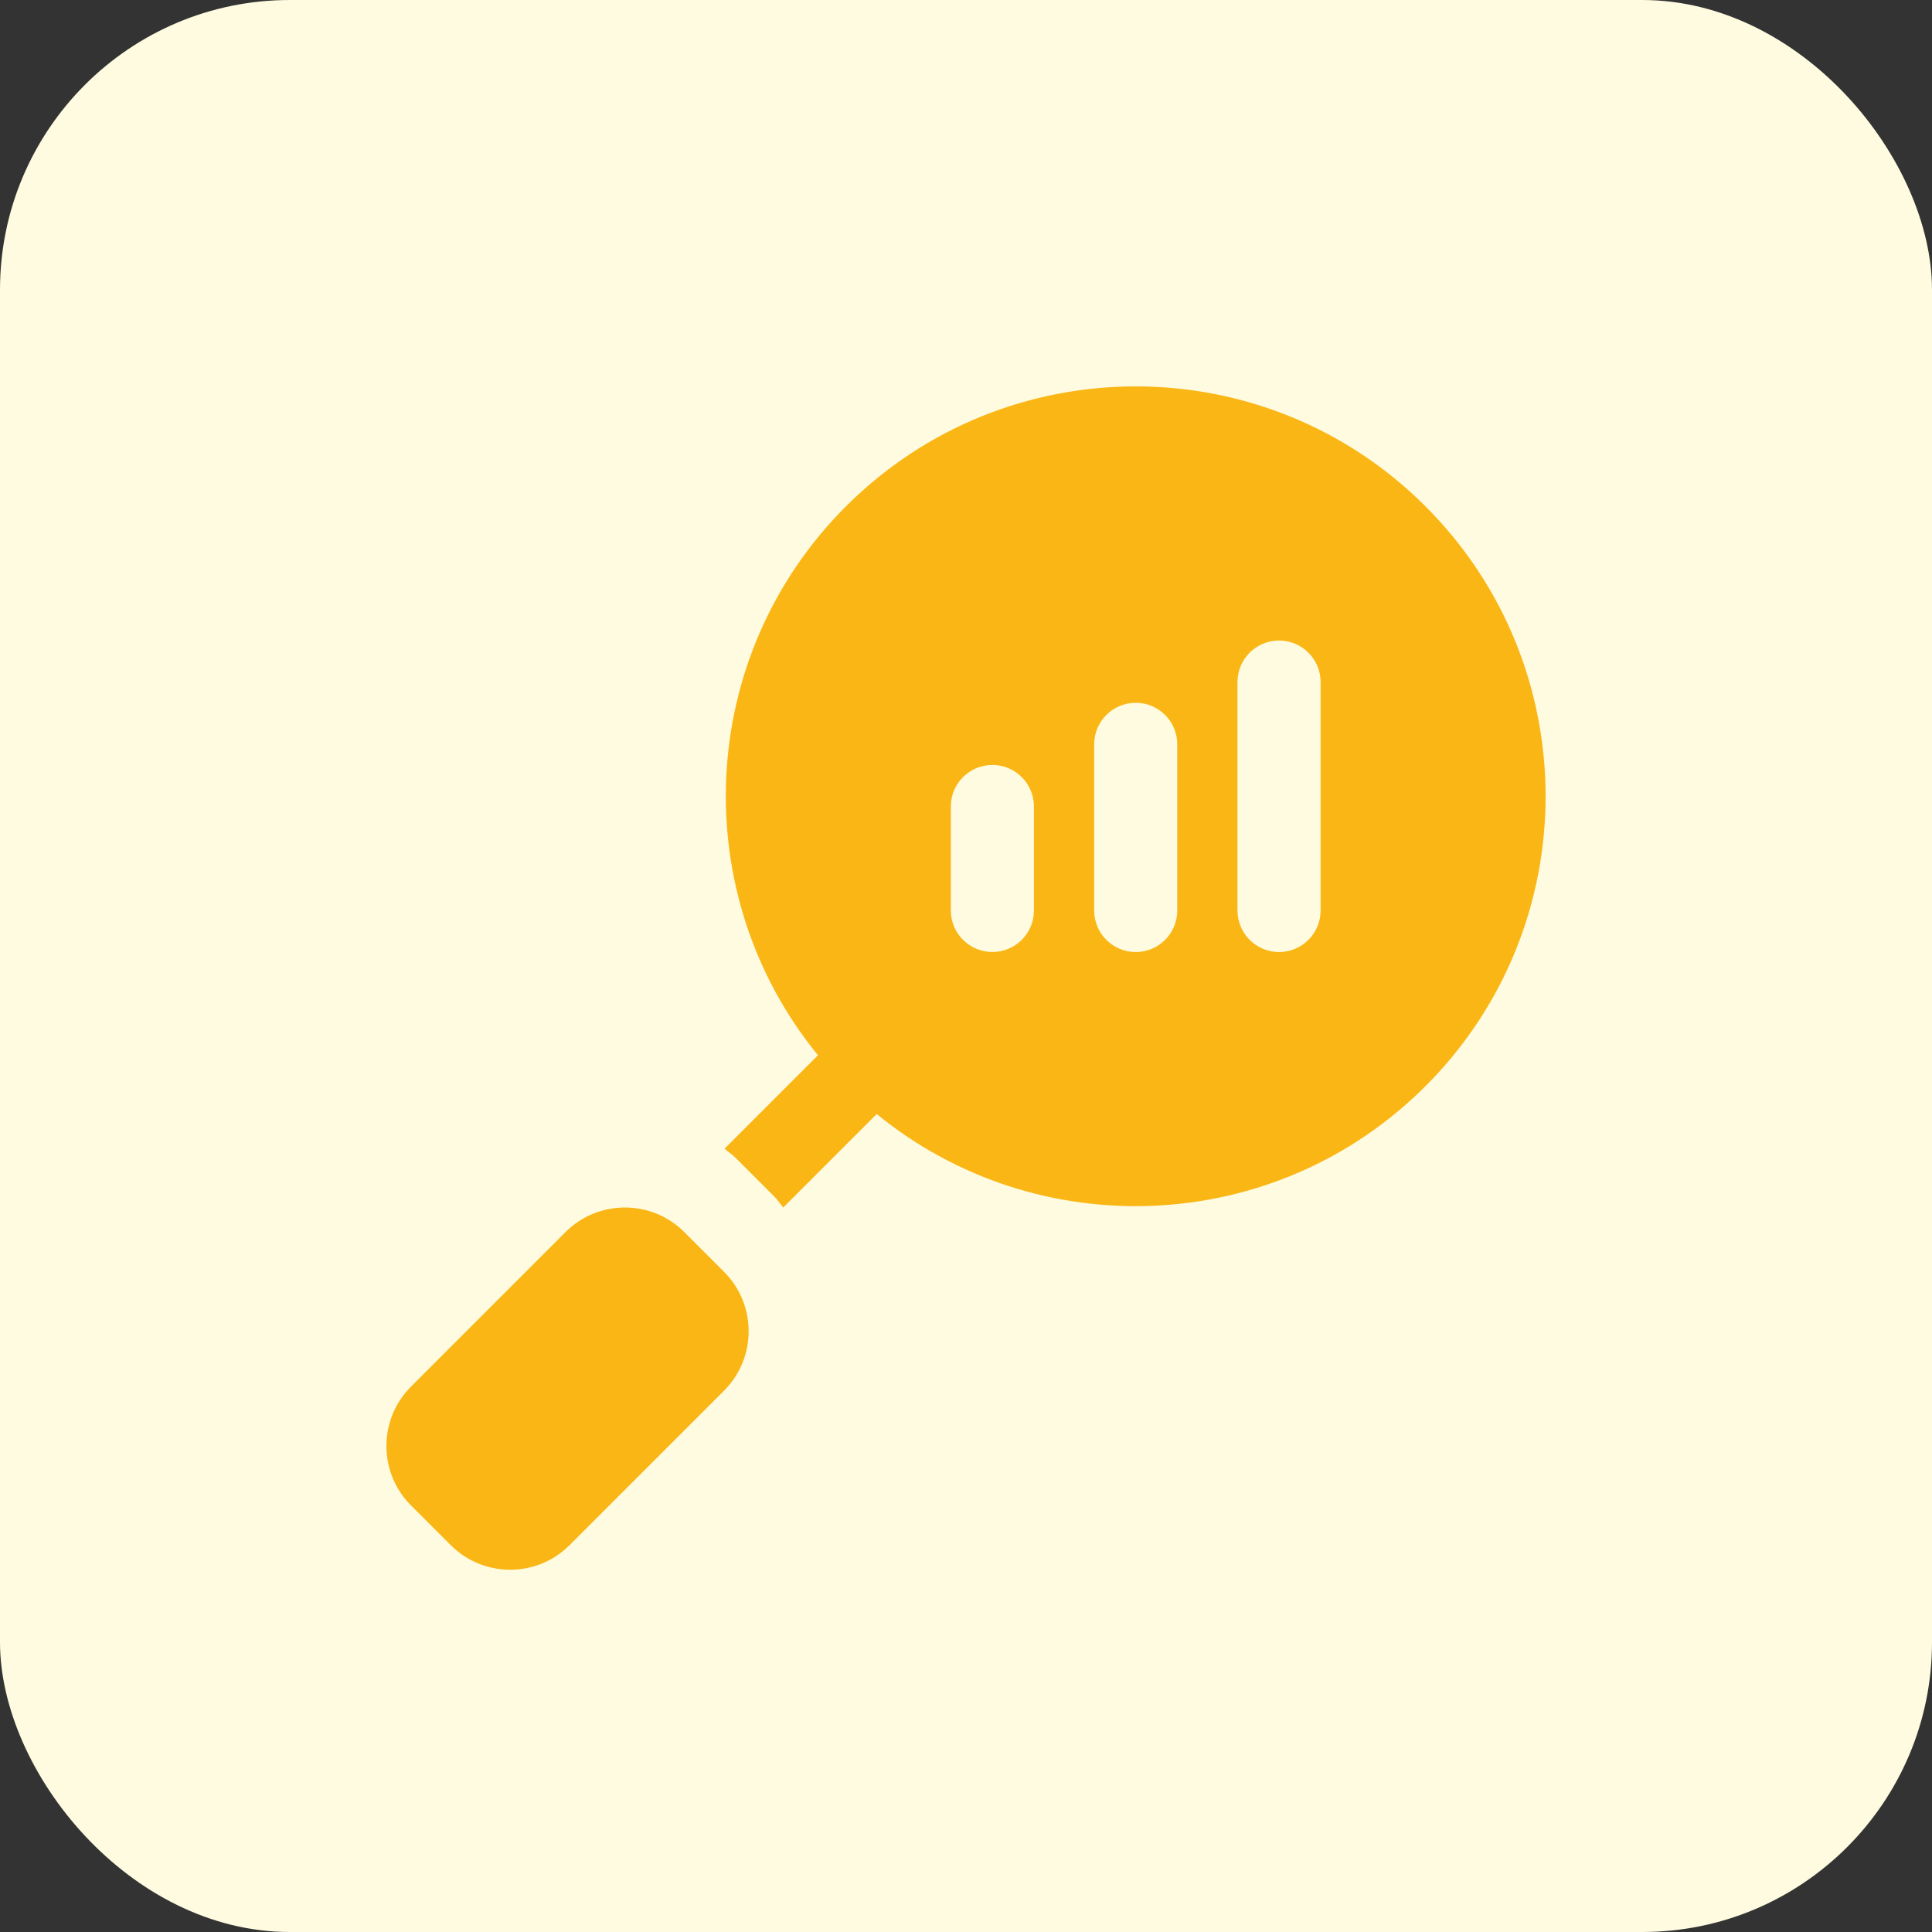
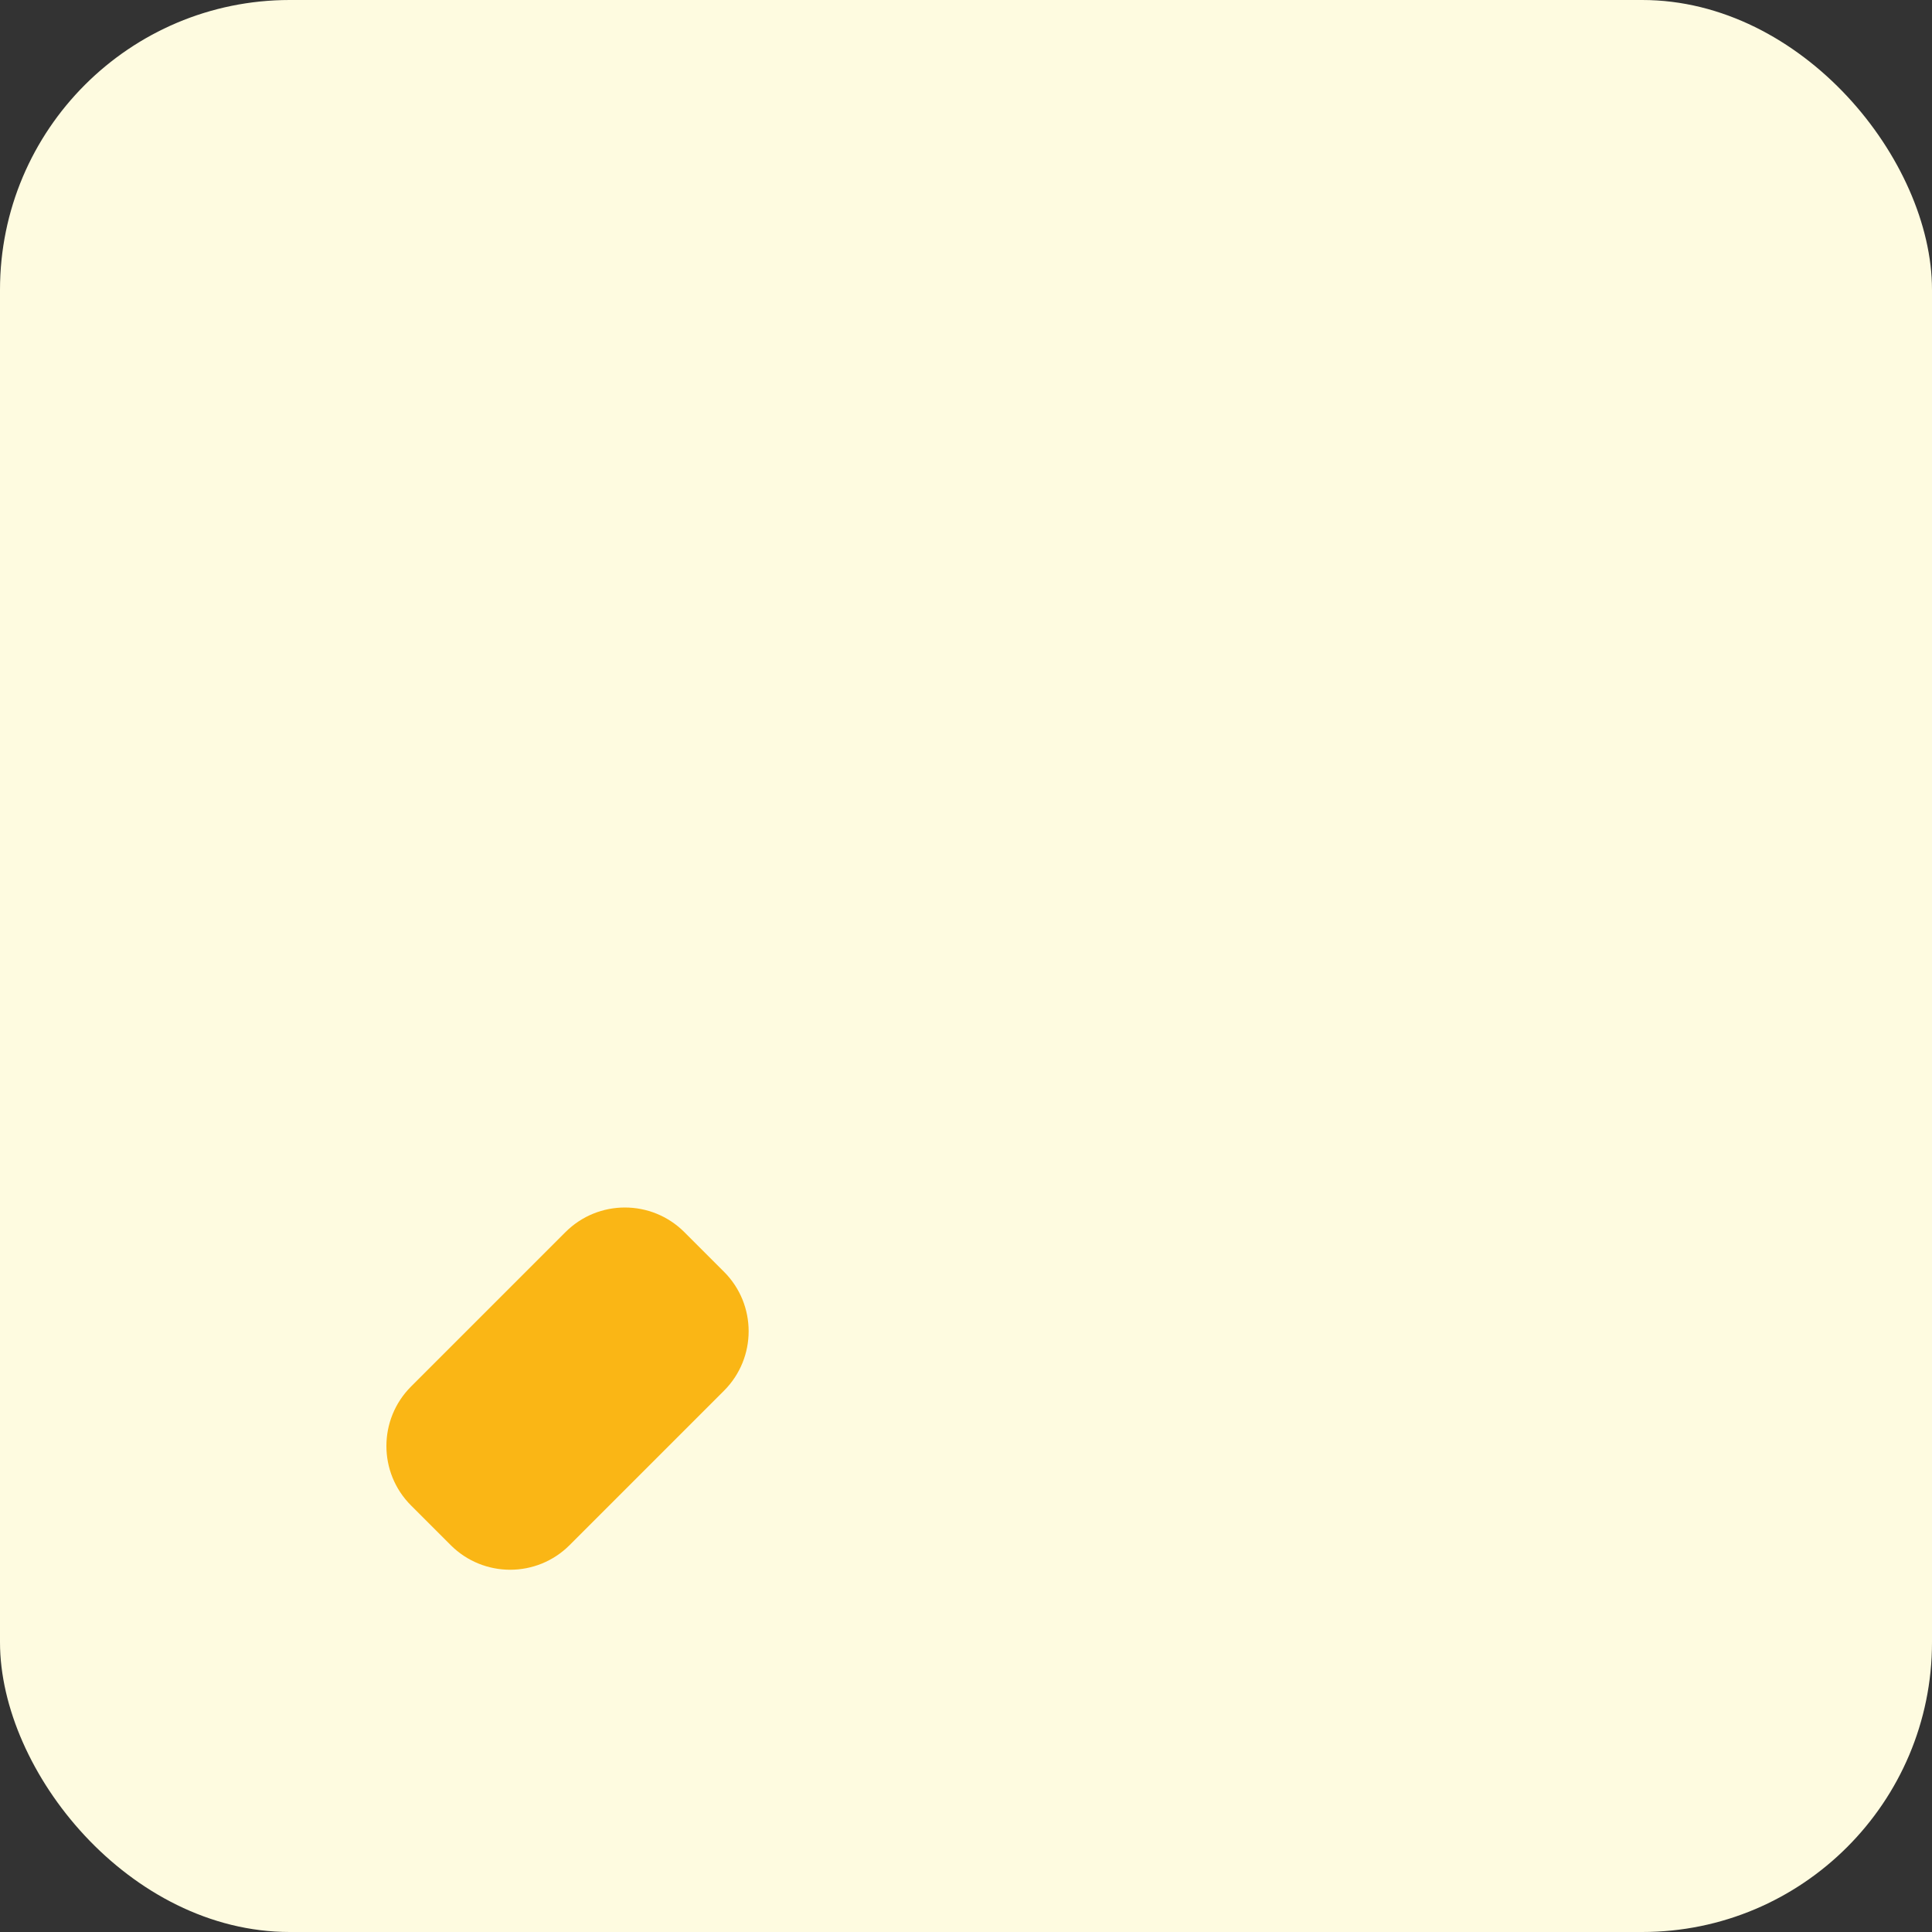
<svg xmlns="http://www.w3.org/2000/svg" width="80px" height="80px" viewBox="0 0 80 80">
  <rect x="0" y="0" width="80" height="80" fill="#333333" stroke="none" />
  <title>Advanced Reporting Options</title>
  <g id="Playground" stroke="none" stroke-width="1" fill="none" fill-rule="evenodd">
    <g id="All-Features-Page---Event-Sales--&amp;-Reporting" transform="translate(-600, -2045)">
      <g id="USP" transform="translate(0, 869)">
        <g id="Group-5-Copy-14" transform="translate(460, 1152)">
          <g id="Advanced-Reporting-Options" transform="translate(140, 24)">
            <rect id="Rectangle" fill="#FEFBE0" x="0" y="0" width="80" height="80" rx="12" />
            <g id="noun-analytics-7044130" transform="translate(16, 16)" fill="#FAB615" fill-rule="nonzero">
-               <path d="M43.03,4.97 C36.402,-1.657 25.654,-1.657 19.026,4.97 C12.806,11.187 12.424,21.029 17.871,27.695 L14,31.566 C14.148,31.691 14.308,31.794 14.447,31.931 L16.067,33.551 C16.206,33.69 16.307,33.852 16.432,34 L20.303,30.129 C26.969,35.576 36.812,35.191 43.029,28.972 C49.657,22.345 49.657,11.598 43.029,4.97 L43.03,4.97 Z M23.372,17.395 C23.372,16.445 24.142,15.675 25.092,15.675 C26.043,15.675 26.813,16.445 26.813,17.395 L26.813,21.7 C26.813,22.65 26.043,23.42 25.092,23.42 C24.142,23.42 23.372,22.65 23.372,21.7 L23.372,17.395 Z M31.028,23.422 C30.077,23.422 29.307,22.653 29.307,21.702 L29.307,14.821 C29.307,13.87 30.077,13.101 31.028,13.101 C31.978,13.101 32.748,13.87 32.748,14.821 L32.748,21.704 C32.748,22.65 31.978,23.422 31.028,23.422 L31.028,23.422 Z M36.963,23.422 C36.012,23.422 35.242,22.653 35.242,21.702 L35.242,12.242 C35.242,11.292 36.012,10.522 36.963,10.522 C37.913,10.522 38.683,11.292 38.683,12.242 L38.683,21.702 C38.683,22.65 37.916,23.422 36.963,23.422 Z" id="Shape" />
              <path d="M13.979,36.661 L12.339,35.021 C10.978,33.66 8.772,33.66 7.413,35.021 L1.021,41.413 C-0.34,42.774 -0.34,44.98 1.021,46.339 L2.661,47.979 C4.022,49.34 6.228,49.34 7.587,47.979 L13.979,41.587 C15.34,40.226 15.34,38.02 13.979,36.661 Z" id="Path" />
            </g>
          </g>
        </g>
      </g>
    </g>
  </g>
</svg>